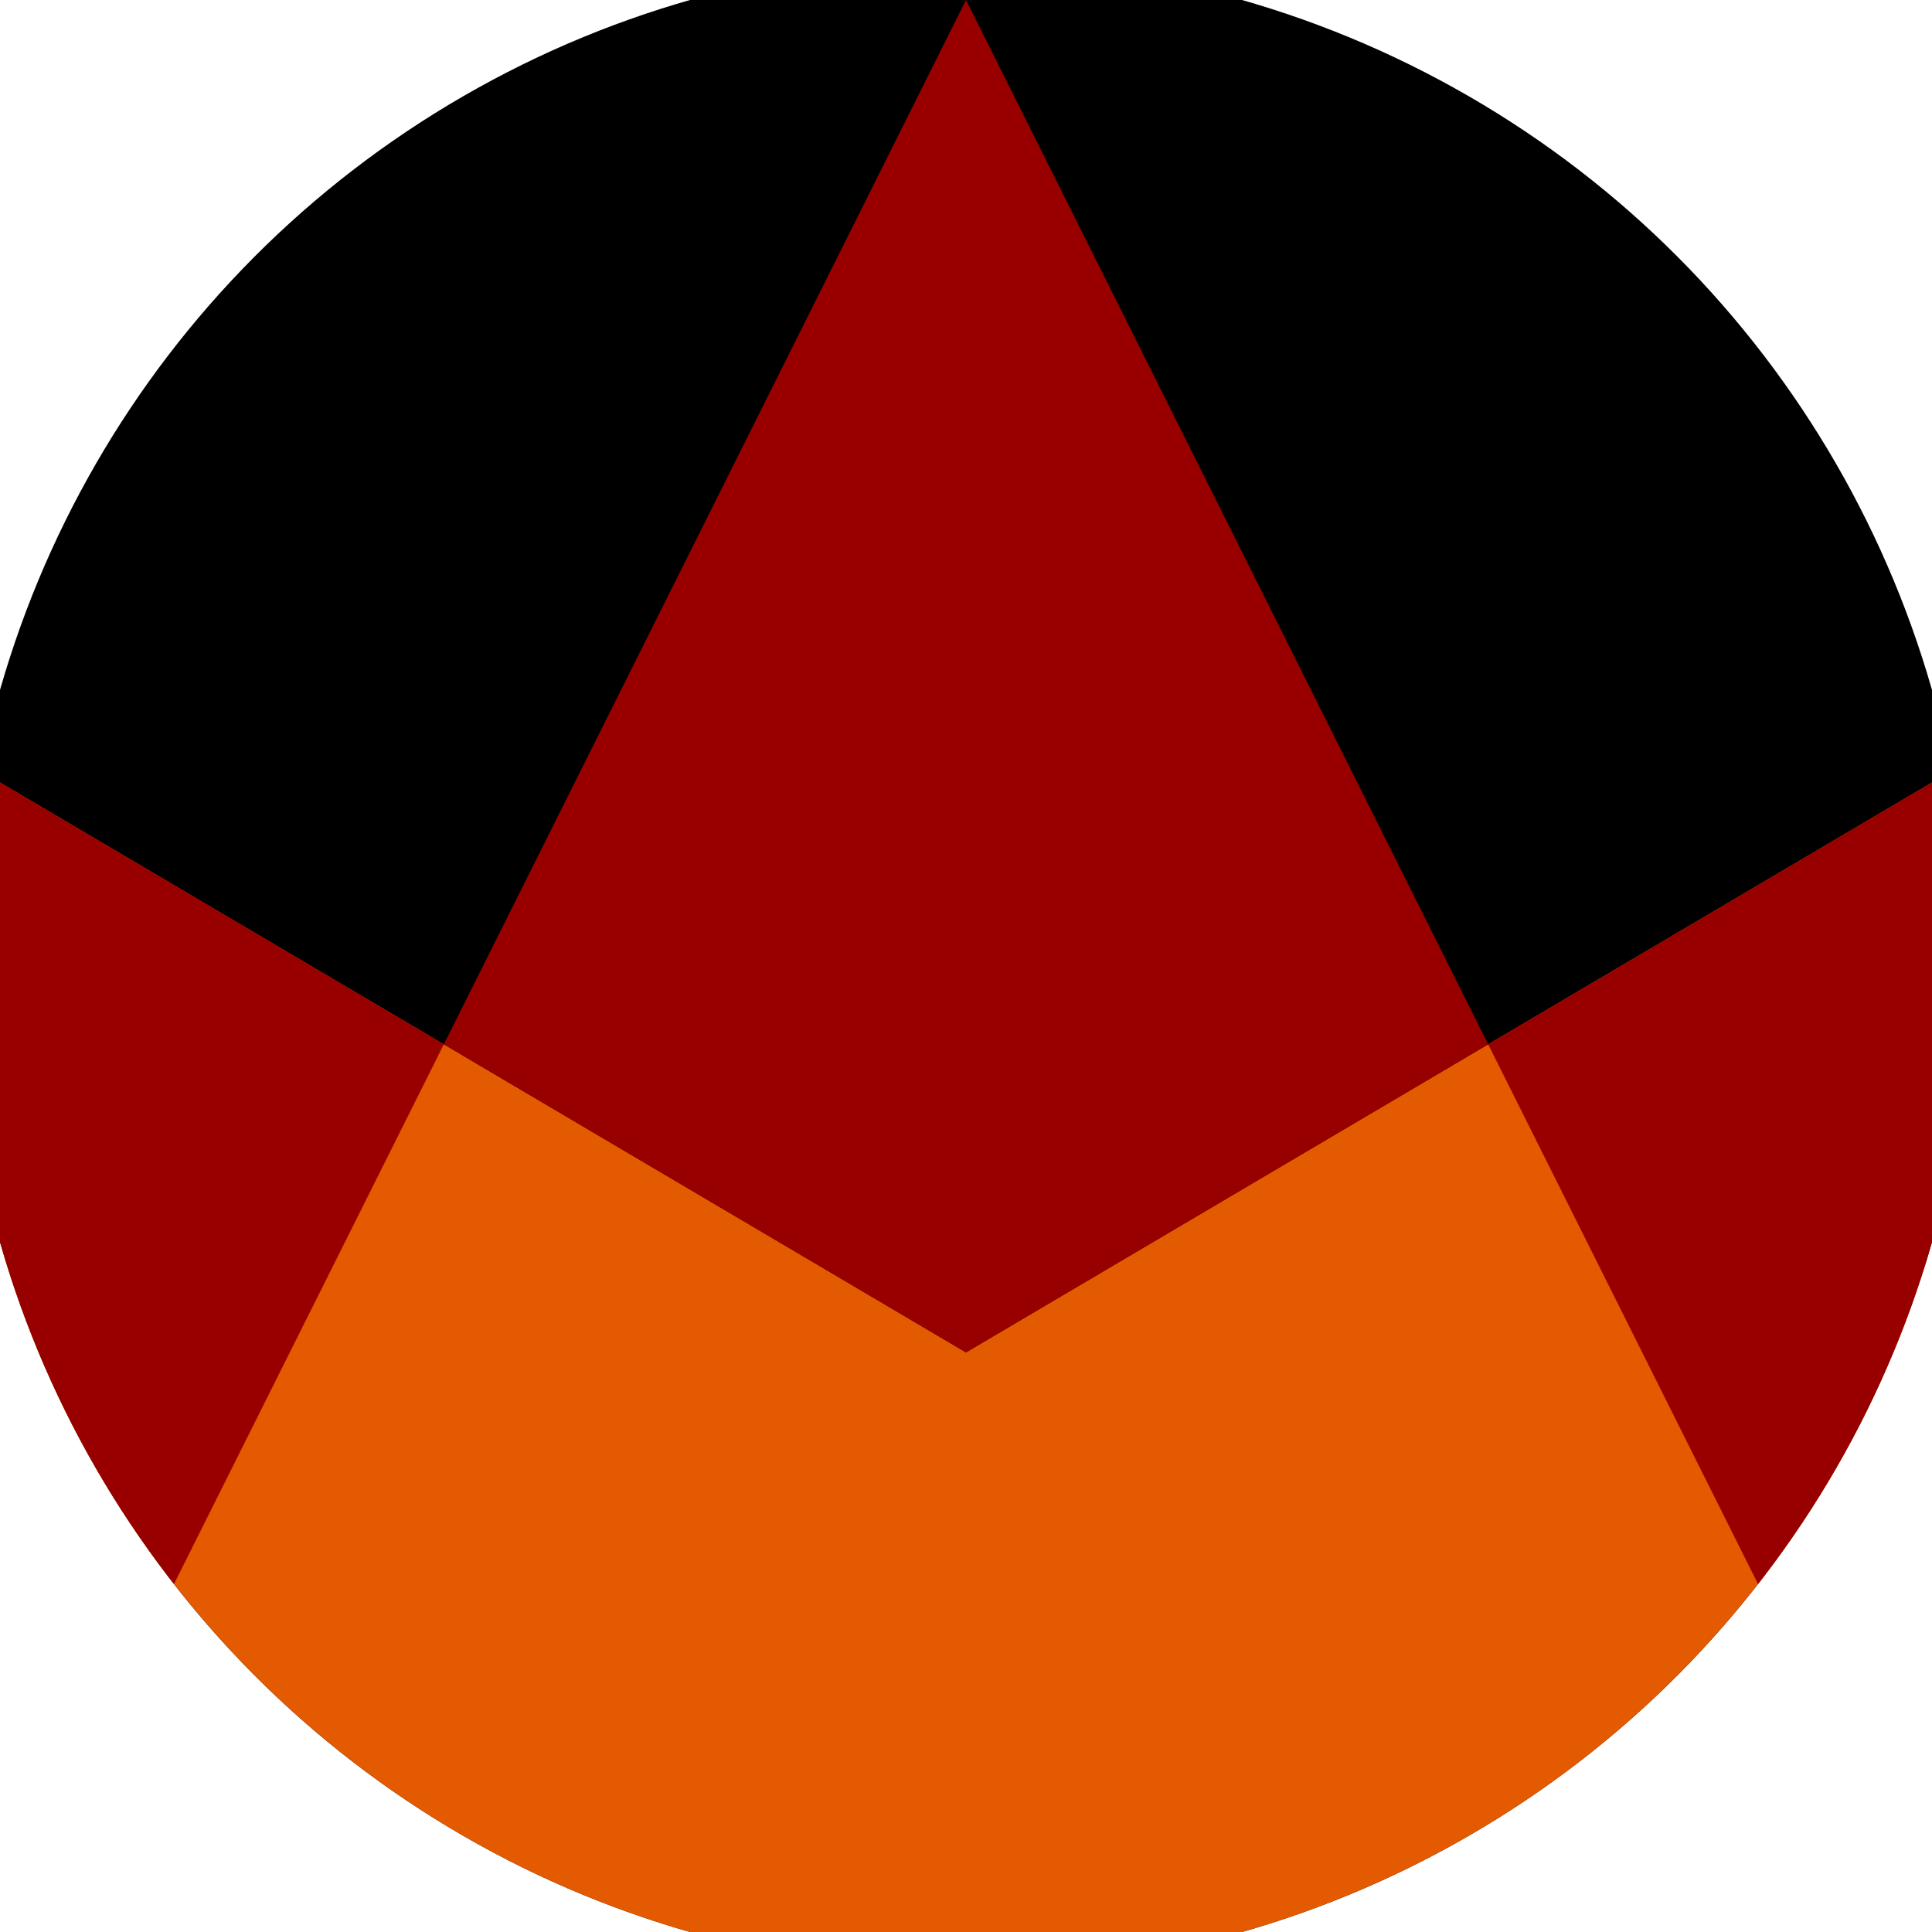
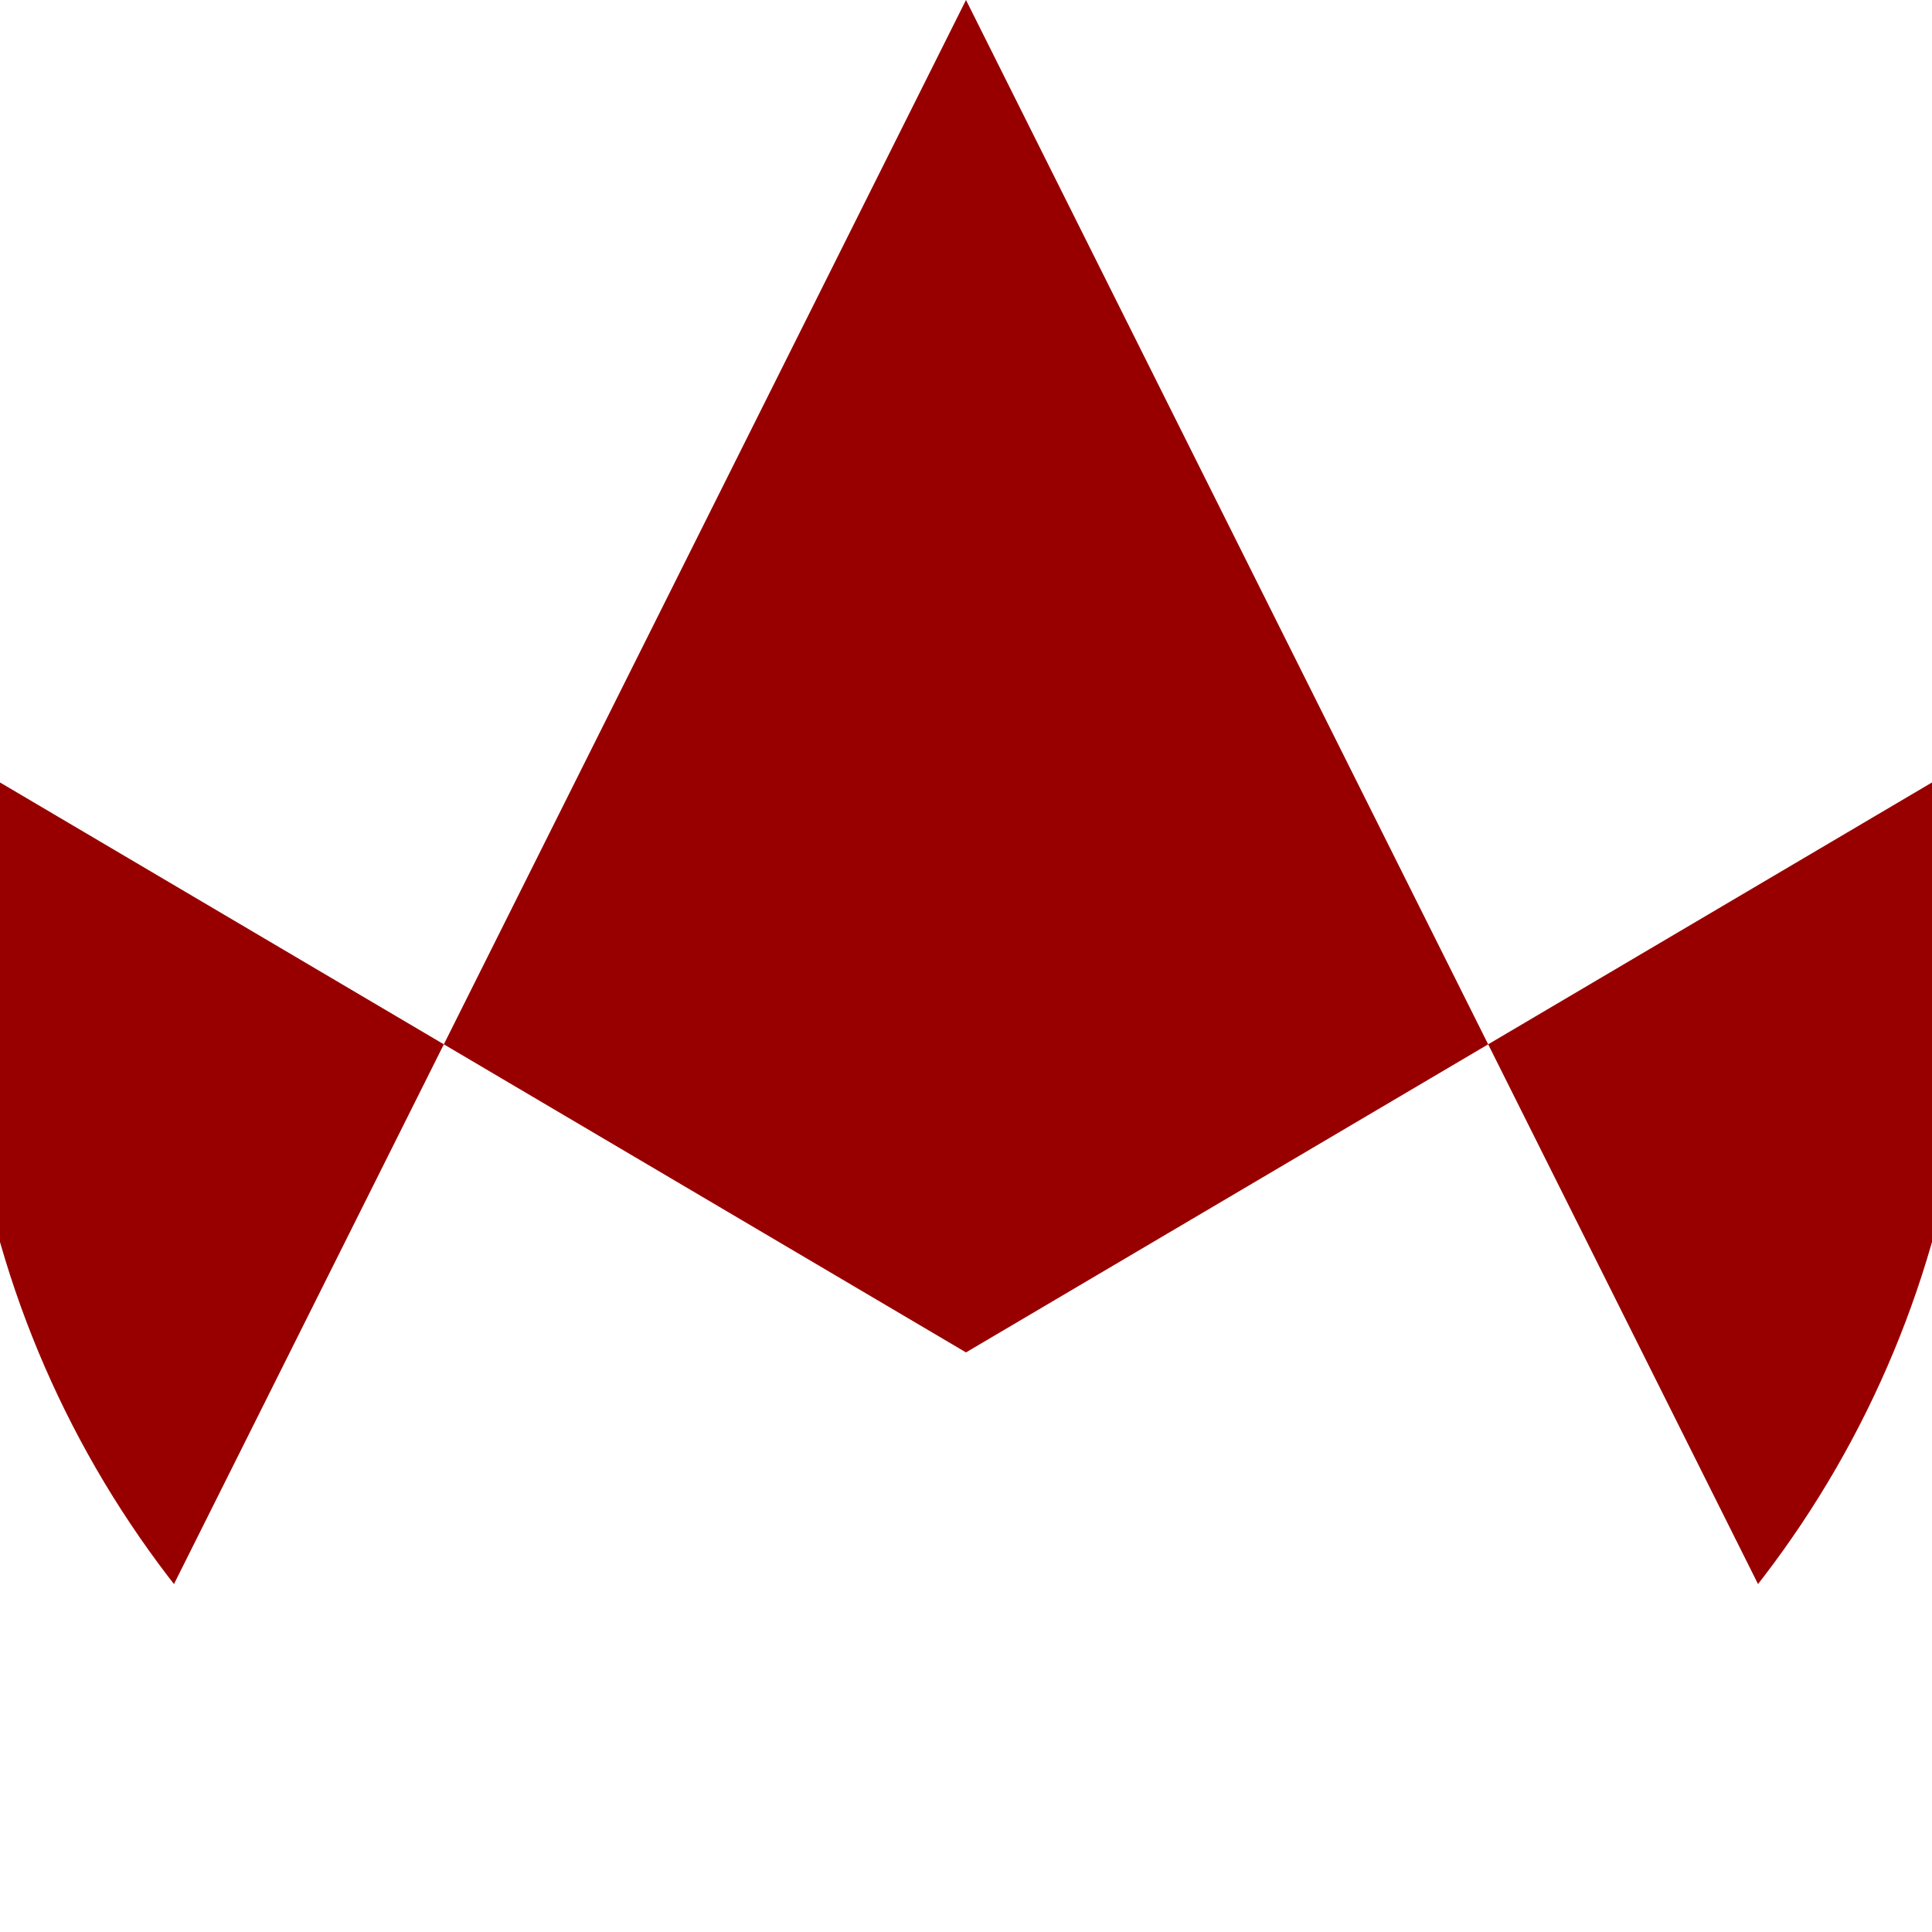
<svg xmlns="http://www.w3.org/2000/svg" width="128" height="128" viewBox="0 0 100 100" shape-rendering="geometricPrecision">
  <defs>
    <clipPath id="clip">
      <circle cx="50" cy="50" r="52" />
    </clipPath>
  </defs>
  <g transform="rotate(0 50 50)">
-     <rect x="0" y="0" width="100" height="100" fill="#000000" clip-path="url(#clip)" />
-     <path d="M 0 40.5 L 50 70 L 100 40.5 V 100 H 0 Z" fill="#e35a00" clip-path="url(#clip)" />
    <path d="M 50 0 L 100 100 H 100 V 40.5 L 50 70 L 0 40.5 V 100 H 0 Z" fill="#980000" clip-path="url(#clip)" />
  </g>
</svg>